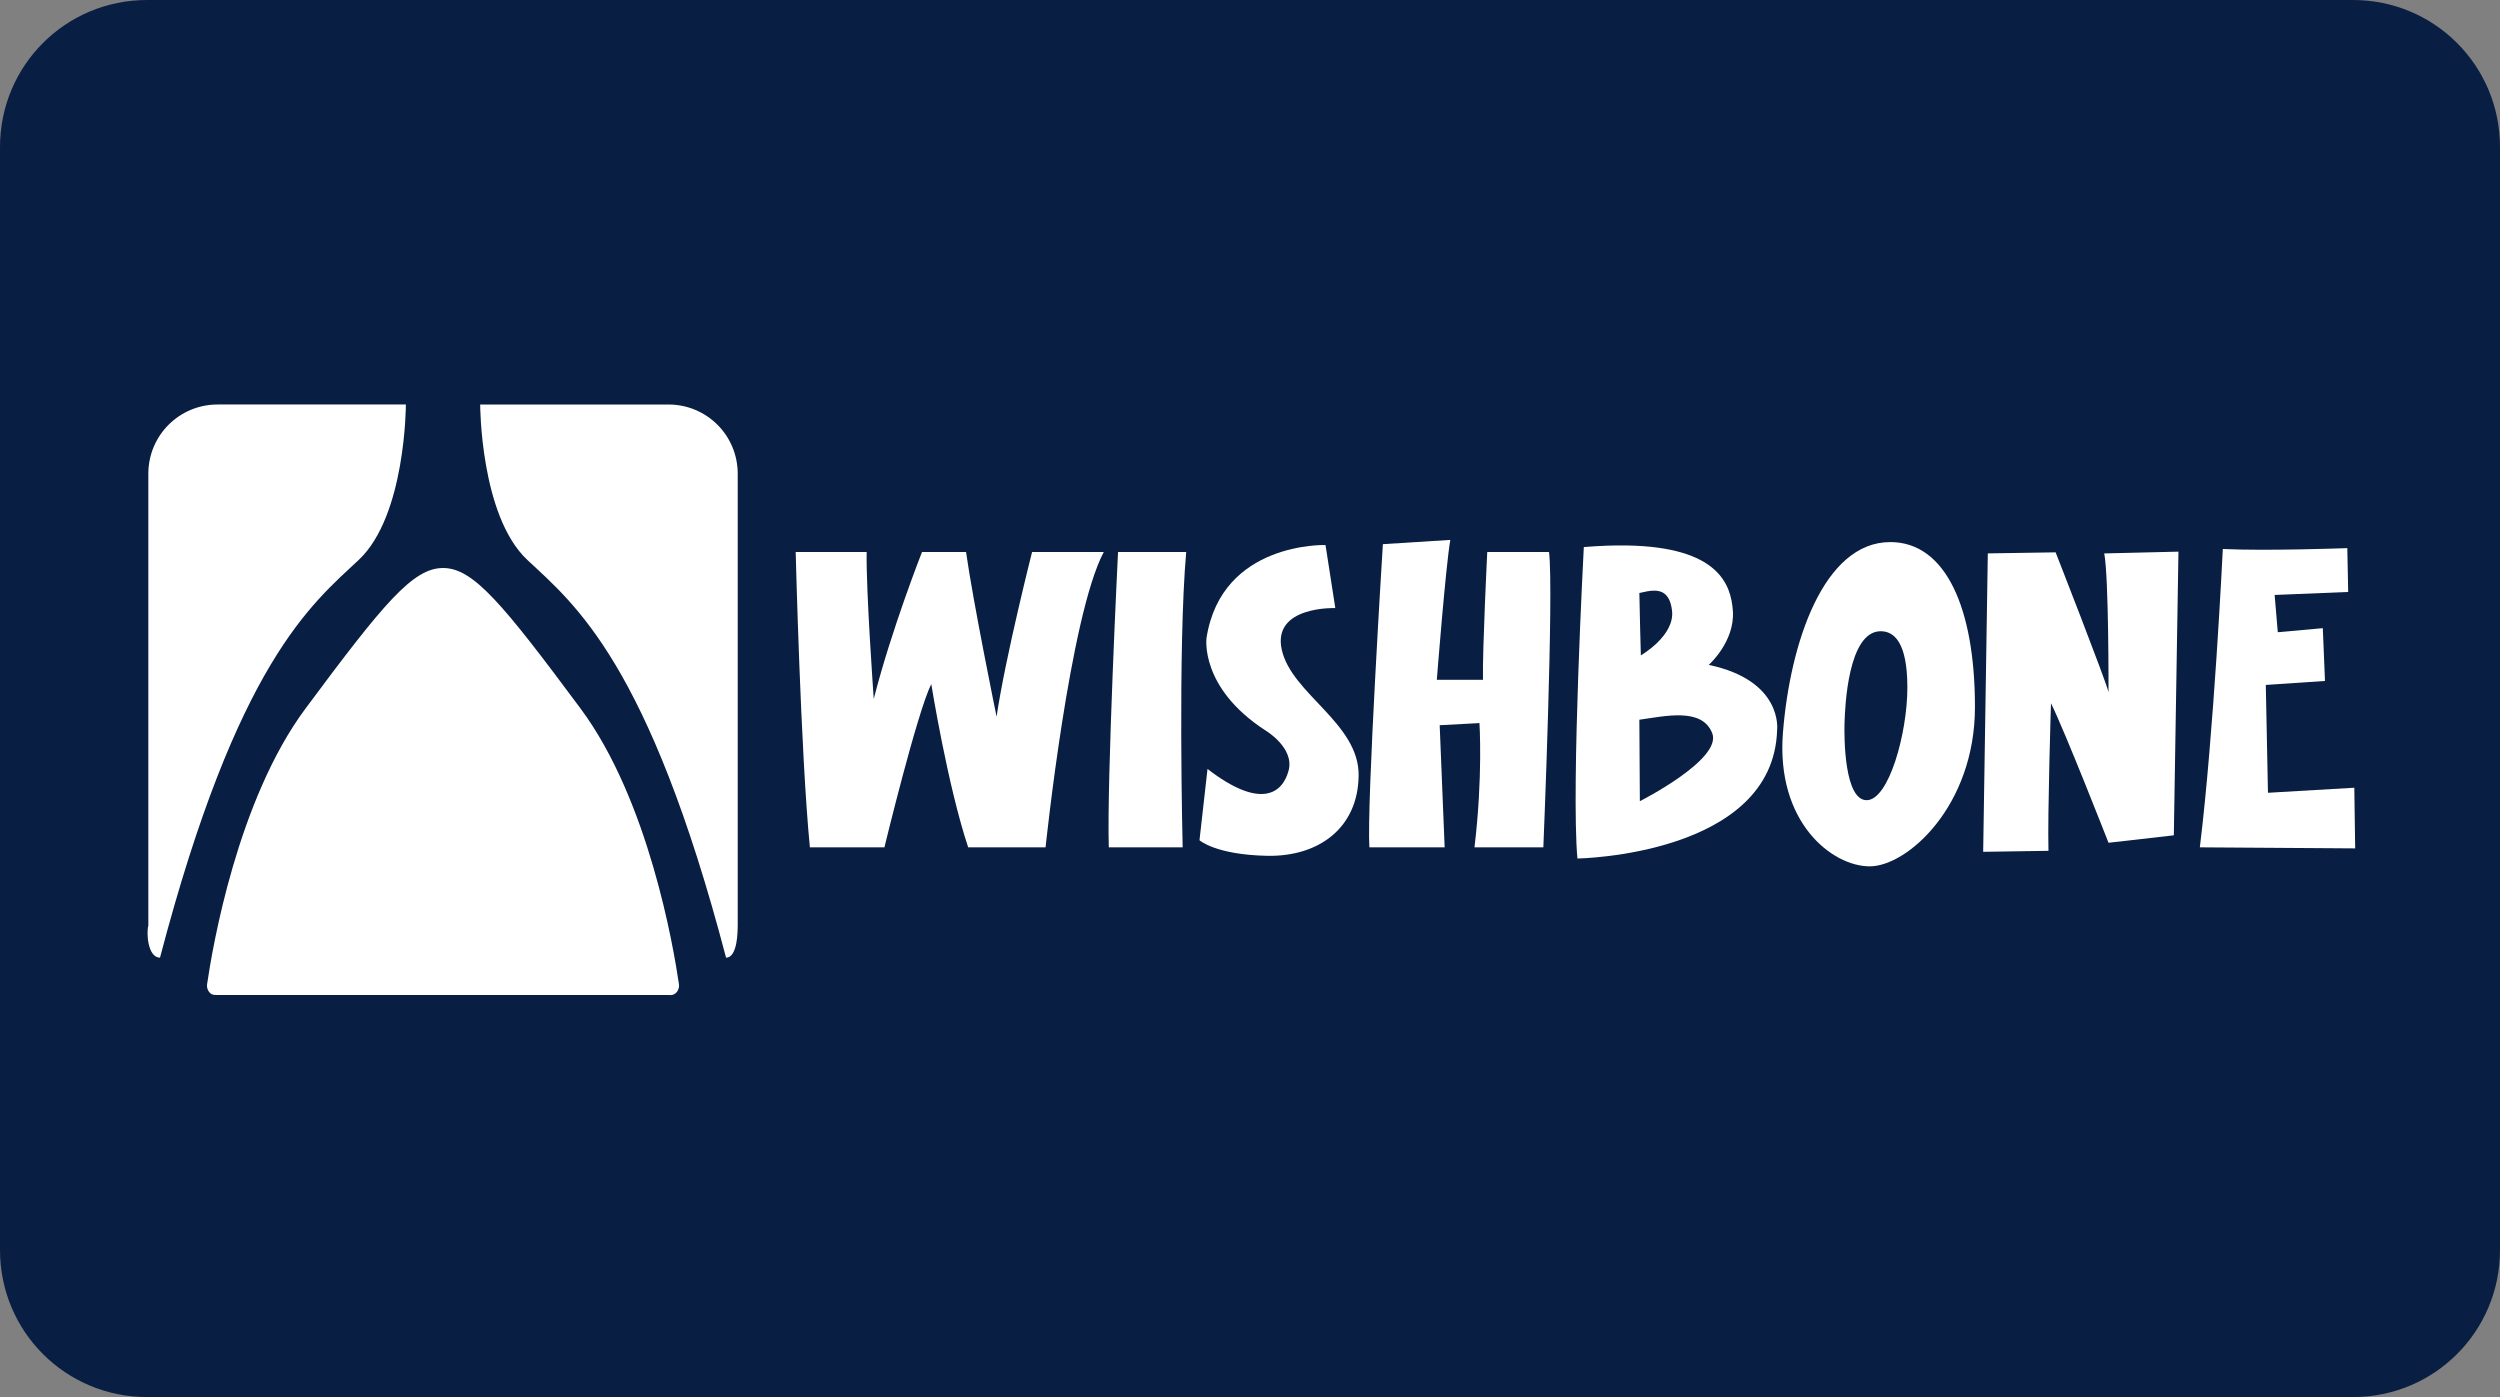
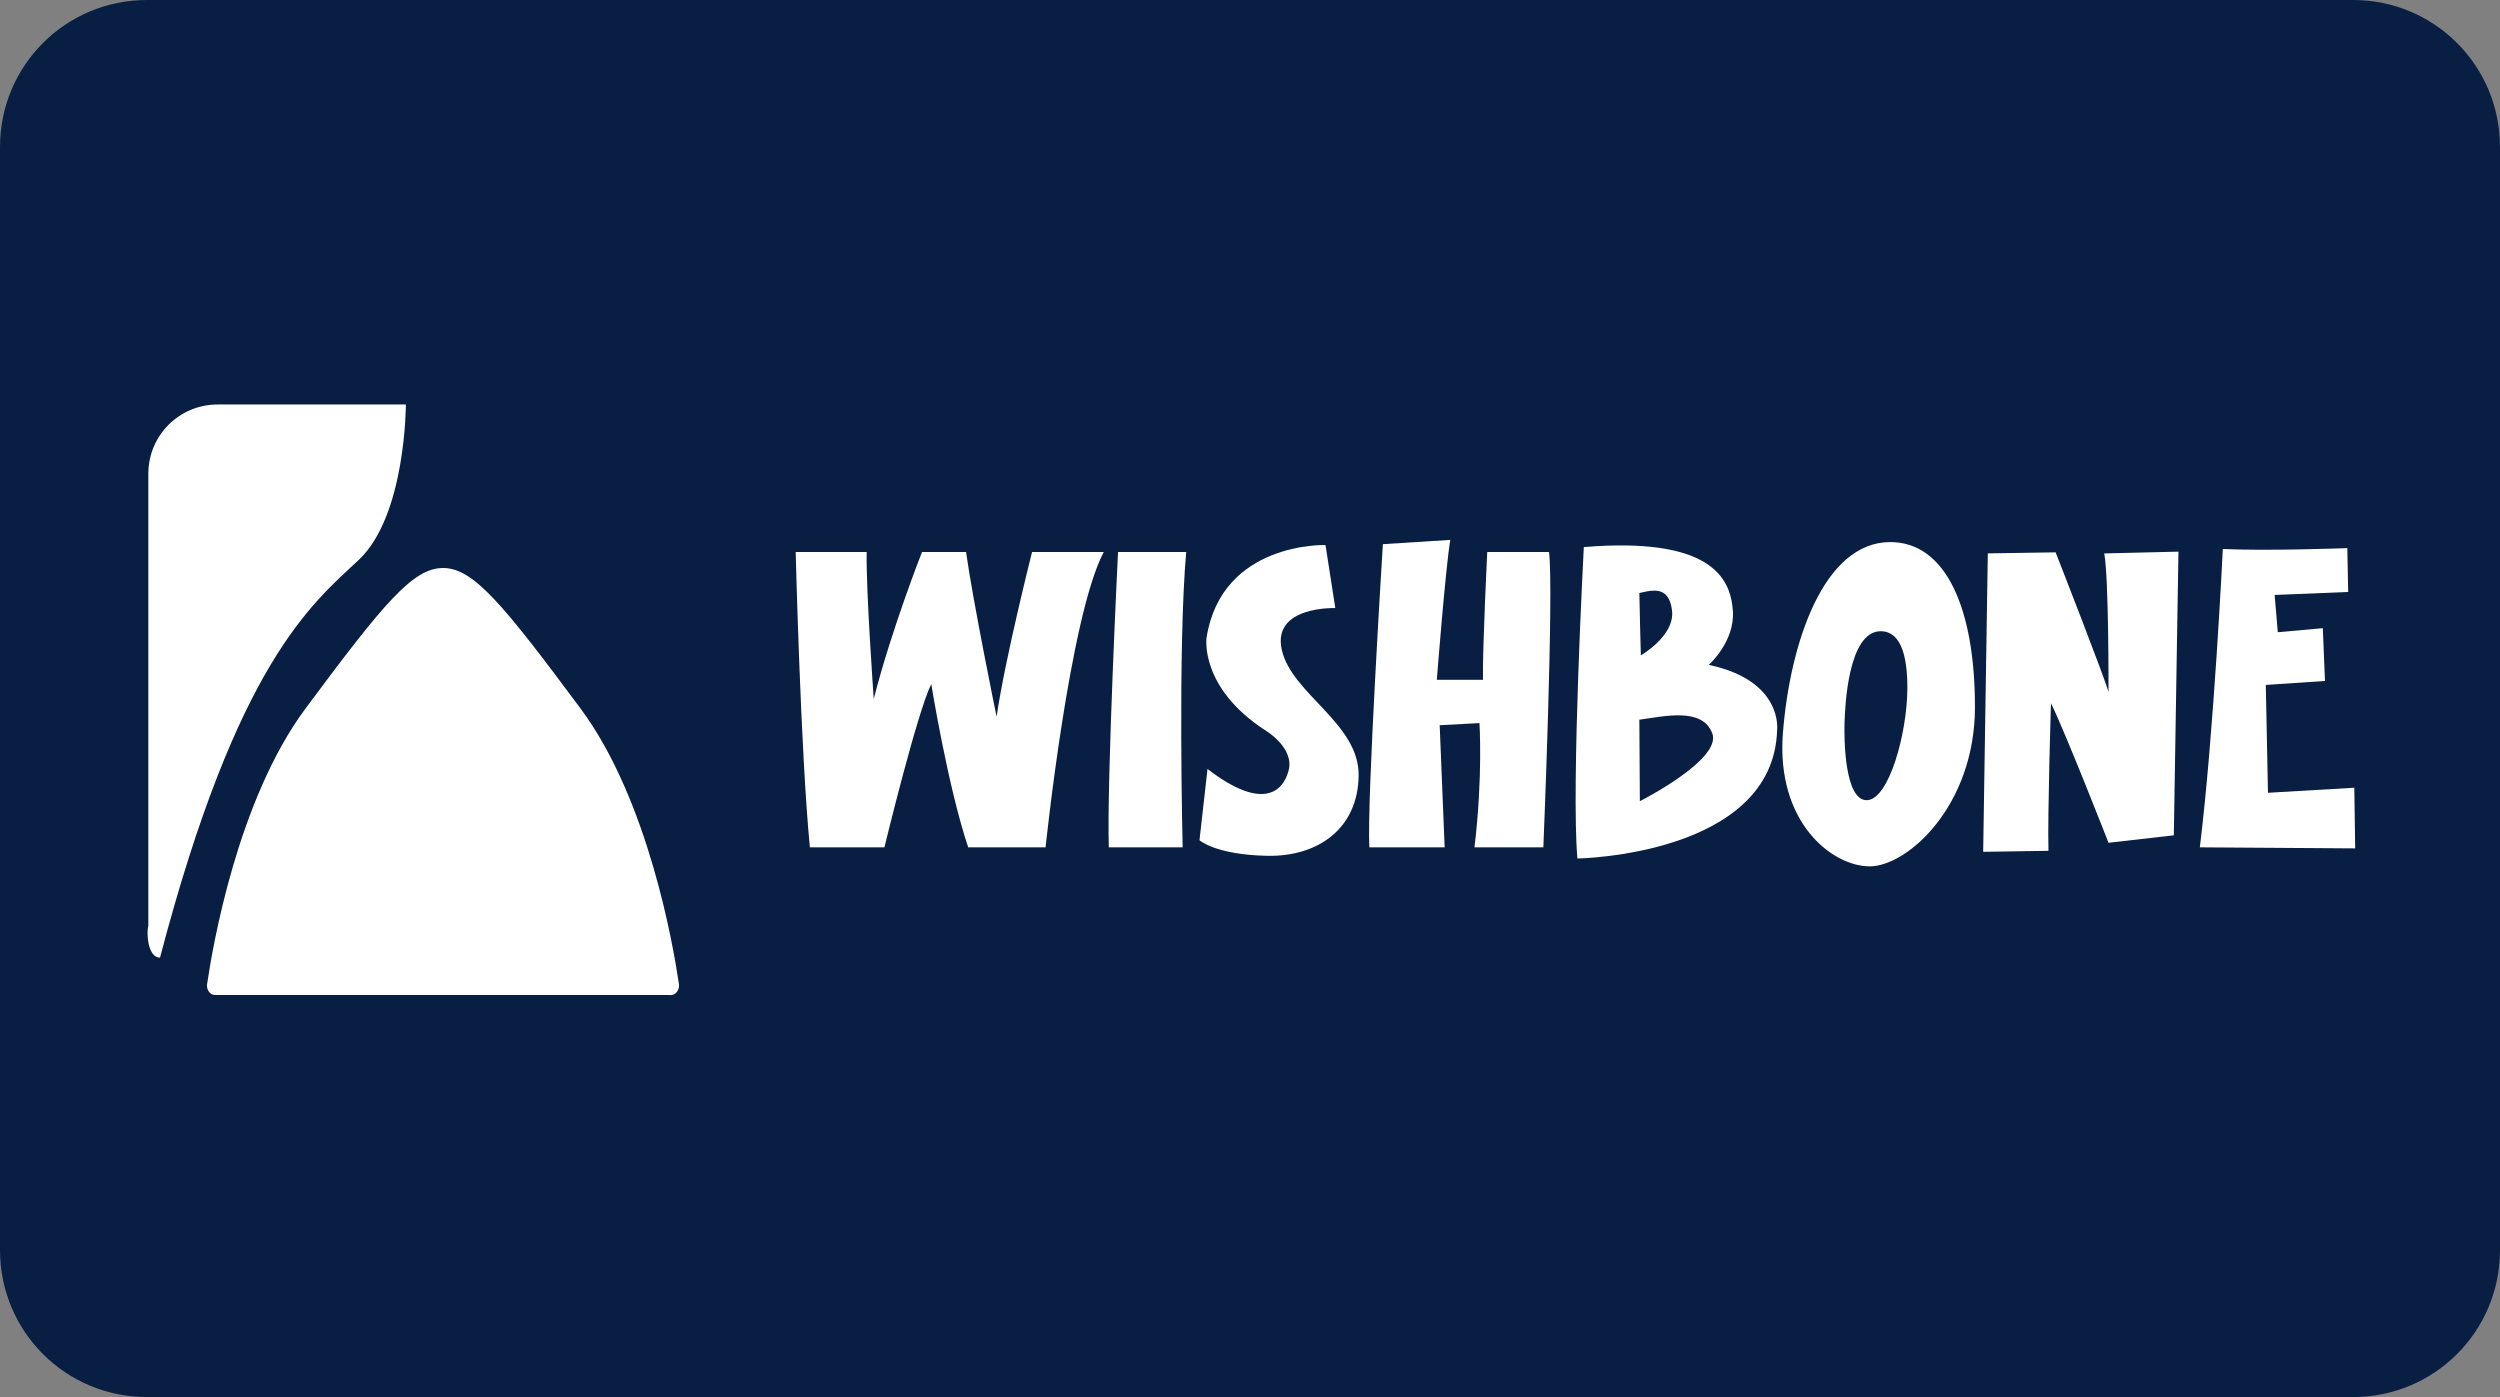
<svg xmlns="http://www.w3.org/2000/svg" xmlns:xlink="http://www.w3.org/1999/xlink" id="svg8" version="1.1" viewBox="0 0 68 38" height="38" width="68">
  <rect x="0" y="0" width="68" height="38" fill="#808080" stroke="none" />
  <defs id="defs2">
    <clipPath id="a" transform="translate(-0)">
      <rect width="174.271" height="174.274" fill="none" id="rect844" />
    </clipPath>
    <style id="style834">.h{fill:#fff;}.i{fill:#ed1b31;}.j{fill:url(#c);}.k{fill:#d61f2b;}.l{fill:url(#f);}.m{fill:#c72031;}.n{fill:url(#g);}.o{fill:url(#b);}.p{fill:url(#d);}.q{fill:url(#e);}.r{fill:#e31d2f;}</style>
    <linearGradient gradientUnits="userSpaceOnUse" gradientTransform="translate(0 22) scale(1 -1)" y2="8.946" x2="-3.247" y1="6.612" x1="3.979" id="b">
      <stop id="stop836" stop-color="#b31f24" offset="0" />
      <stop id="stop838" stop-color="#ce2029" offset="1" />
    </linearGradient>
    <linearGradient gradientUnits="userSpaceOnUse" gradientTransform="matrix(0.838,0,0,-0.838,3.832,29.055)" y2="14.006" x2="-2.665" y1="17.883" x1="3.545" id="c">
      <stop id="stop841" stop-color="#b51f26" offset="0" />
      <stop id="stop843" stop-color="#df1e2d" offset="1" />
    </linearGradient>
    <linearGradient gradientUnits="userSpaceOnUse" gradientTransform="matrix(1,0,0,-1,0,22)" y2="17.77" x2="13.925" y1="11.973" x1="13.925" id="d">
      <stop id="stop846" stop-color="#eb1b33" offset="0" />
      <stop id="stop848" stop-color="#d5202a" offset="1" />
    </linearGradient>
    <linearGradient gradientUnits="userSpaceOnUse" gradientTransform="matrix(1,0,0,-1,0,22)" y2="22.66" x2="4.367" y1="16.525" x1="7.829" id="e">
      <stop id="stop851" stop-color="#9c1c20" offset="0" />
      <stop id="stop853" stop-color="#a21e22" offset="1" />
    </linearGradient>
    <linearGradient gradientUnits="userSpaceOnUse" gradientTransform="matrix(1,0,0,-1,0,22)" y2="12.141" x2="9.786" y1="16.783" x1="8.305" id="f">
      <stop id="stop856" stop-color="#ae1f24" offset="0" />
      <stop id="stop858" stop-color="#d81f2b" offset="1" />
    </linearGradient>
    <linearGradient xlink:href="#b" y2="6.114" x2="13.943" y1="11.967" x1="13.943" id="g" />
  </defs>
  <g id="layer1">
    <g id="g916">
      <path id="rect833" style="fill:#091e43;fill-opacity:1;fill-rule:evenodd;stroke-width:0.997;stroke-linecap:square;paint-order:stroke fill markers" d="m 4,0 h 60 c 2.216,0 4,1.784 4,4 v 30 c 0,2.216 -1.784,4 -4,4 H 4 C 1.784,38 0,36.216 0,34 V 4 C 0,1.784 1.784,0 4,0 Z" />
      <g transform="matrix(0.231,0,0,0.231,-9.312,-15.894)" id="g880">
        <g id="g865">
          <path id="path858" d="m 92.478,135.688 c -3.547,0 -6.976,4.139 -16.2,16.554 -7.997,10.765 -10.942,28.058 -11.583,32.465 -0.084,0.578 0.303,1.229 0.875,1.25 0.149,0.005 0.281,0.007 0.367,0.007 h 53.08 c 0.11,0.014 0.229,0.015 0.35,0.005 0.582,-0.044 0.976,-0.684 0.892,-1.263 -0.641,-4.407 -3.584,-21.699 -11.582,-32.464 C 99.455,139.826 96.026,135.687 92.478,135.687 Z" style="fill:#ffffff;fill-opacity:1;fill-rule:evenodd;stroke-width:6.744;stroke-linecap:round;stroke-linejoin:round;stroke-dasharray:20.231, 20.231;paint-order:stroke fill markers" />
-           <path id="path856" d="m 96.853,116.435 c 0,0 -9.37e-4,13.104 5.557,18.307 5.558,5.203 14.269,12.059 23.393,46.825 1.388,0 1.368,-3.269 1.374,-3.762 v -53.21 c 0,-4.52 -3.639,-8.159 -8.159,-8.159 z" style="fill:#ffffff;fill-opacity:1;fill-rule:evenodd;stroke-width:6.744;stroke-linecap:round;stroke-linejoin:round;stroke-dasharray:20.231, 20.231;paint-order:stroke fill markers" />
          <path id="rect1437" d="m 65.937,116.435 c -4.52,0 -8.159,3.639 -8.159,8.159 v 53.21 c -0.238,0.785 -0.09,3.762 1.374,3.762 9.125,-34.766 17.836,-41.622 23.393,-46.825 5.558,-5.203 5.558,-18.307 5.558,-18.307 z" style="fill:#ffffff;fill-opacity:1;fill-rule:evenodd;stroke-width:6.744;stroke-linecap:round;stroke-linejoin:round;stroke-dasharray:20.231, 20.231;paint-order:stroke fill markers" />
        </g>
        <g id="g1539" transform="matrix(3.539,0,0,3.539,-146.487,-295.672)">
          <path style="fill:#ffffff;fill-opacity:1;stroke:none;stroke-width:0.265px;stroke-linecap:butt;stroke-linejoin:miter;stroke-opacity:1" d="m 79.257,121.354 c 0,0 0.165,6.685 0.472,9.827 h 2.48 c 0,0 1.087,-4.488 1.559,-5.433 0,0 0.543,3.378 1.228,5.433 h 2.575 c 0,0 0.803,-7.701 1.937,-9.827 h -2.386 c 0,0 -0.898,3.544 -1.181,5.481 0,0 -0.78,-3.803 -1.016,-5.481 h -1.465 c 0,0 -1.016,2.575 -1.606,4.89 0,0 -0.26,-3.614 -0.236,-4.89 z" id="path1454" />
          <path style="fill:#ffffff;fill-opacity:1;stroke:none;stroke-width:0.265px;stroke-linecap:butt;stroke-linejoin:miter;stroke-opacity:1" d="m 89.982,121.354 c 0,0 -0.378,7.63 -0.307,9.827 h 2.457 c 0,0 -0.165,-6.615 0.118,-9.827 z" id="path1456" />
          <path style="fill:#ffffff;fill-opacity:1;stroke:none;stroke-width:0.265px;stroke-linecap:butt;stroke-linejoin:miter;stroke-opacity:1" d="m 97.211,123.22 -0.326,-2.097 c 0,0 -3.458,-0.117 -3.959,3.09 0,0 -0.234,1.654 1.954,3.074 0,0 0.982,0.576 0.776,1.344 -0.206,0.768 -0.943,1.295 -2.697,-0.058 l -0.267,2.372 c 0,0 0.535,0.484 2.255,0.518 1.721,0.033 3.023,-0.935 3.04,-2.673 0.017,-1.737 -2.222,-2.706 -2.556,-4.176 -0.334,-1.47 1.779,-1.394 1.779,-1.394 z" id="path1458" />
          <path style="fill:#ffffff;fill-opacity:1;stroke:none;stroke-width:0.265px;stroke-linecap:butt;stroke-linejoin:miter;stroke-opacity:1" d="m 98.794,121.094 c 0,0 -0.543,8.67 -0.449,10.087 h 2.504 c 0,0 -0.142,-3.52 -0.165,-4.063 l 1.323,-0.071 c 0,0 0.118,1.772 -0.165,4.134 h 2.291 c 0,0 0.354,-8.552 0.189,-9.827 h -2.055 c 0,0 -0.165,3.331 -0.142,4.252 h -1.536 c 0,0 0.295,-3.78 0.449,-4.654 z" id="path1460" />
          <path id="path1462" style="opacity:1;fill:#ffffff;fill-opacity:1;stroke:none;stroke-width:1px;stroke-linecap:butt;stroke-linejoin:miter;stroke-opacity:1" d="m 403.531,457.125 c -1.625,-0.031 -3.449,0.03 -5.496,0.197 0,0 -1.606,30.177 -0.803,39.105 0,0 24.632,-0.38 25.074,-16.164 0,0 0.758,-6.187 -8.586,-8.145 0,0 3.284,-2.903 3.031,-6.754 -0.221,-3.37 -1.847,-8.026 -13.221,-8.24 z m 3.396,5.668 c 1.044,0.018 1.947,0.535 2.184,2.508 0.379,3.157 -3.914,5.619 -3.914,5.619 0,0 -0.189,-6.881 -0.189,-7.828 0.616,-0.142 1.293,-0.31 1.92,-0.299 z m 3.391,15.664 c 1.728,0.071 3.212,0.609 3.844,2.25 1.263,3.283 -9.092,8.523 -9.092,8.523 l -0.062,-10.229 c 1.61,-0.221 3.582,-0.616 5.311,-0.545 z" transform="scale(0.265)" />
          <path id="path1470" style="opacity:1;fill:#ffffff;fill-opacity:1;stroke:none;stroke-width:1px;stroke-linecap:butt;stroke-linejoin:miter;stroke-opacity:1" d="m 436.518,456.697 c -8.393,0 -12.59,12.678 -13.482,23.928 -0.893,11.25 6.16,16.785 10.893,16.785 4.732,0 13.215,-7.589 13.215,-20 0,-12.411 -3.661,-20.713 -10.625,-20.713 z m -1.205,11.193 c 1.641,0 3.346,1.325 3.346,7.07 0,5.745 -2.335,14.143 -5.113,14.143 -2.778,0 -2.84,-7.702 -2.777,-9.723 0.063,-2.02 0.441,-11.49 4.545,-11.49 z" transform="scale(0.265)" />
          <path style="fill:#ffffff;fill-opacity:1;stroke:none;stroke-width:0.265px;stroke-linecap:butt;stroke-linejoin:miter;stroke-opacity:1" d="m 118.921,121.401 2.256,-0.035 c 0,0 1.689,4.311 1.76,4.654 0,0 0.012,-3.803 -0.142,-4.618 l 2.469,-0.059 -0.154,9.438 -2.173,0.248 c 0,0 -1.429,-3.657 -1.914,-4.643 0,0 -0.117,3.725 -0.084,4.911 l -2.172,0.033 z" id="path1519" />
          <path style="color:#000000;font-style:normal;font-variant:normal;font-weight:normal;font-stretch:normal;font-size:medium;line-height:normal;font-family:sans-serif;font-variant-ligatures:normal;font-variant-position:normal;font-variant-caps:normal;font-variant-numeric:normal;font-variant-alternates:normal;font-variant-east-asian:normal;font-feature-settings:normal;font-variation-settings:normal;text-indent:0;text-align:start;text-decoration:none;text-decoration-line:none;text-decoration-style:solid;text-decoration-color:#000000;letter-spacing:normal;word-spacing:normal;text-transform:none;writing-mode:lr-tb;direction:ltr;text-orientation:mixed;dominant-baseline:auto;baseline-shift:baseline;text-anchor:start;white-space:normal;shape-padding:0;shape-margin:0;inline-size:0;clip-rule:nonzero;display:inline;overflow:visible;visibility:visible;opacity:1;isolation:auto;mix-blend-mode:normal;color-interpolation:sRGB;color-interpolation-filters:linearRGB;solid-color:#000000;solid-opacity:1;vector-effect:none;fill:#ffffff;fill-opacity:1;fill-rule:nonzero;stroke:none;stroke-width:0.265px;stroke-linecap:butt;stroke-linejoin:miter;stroke-miterlimit:4;stroke-dasharray:none;stroke-dashoffset:0;stroke-opacity:1;color-rendering:auto;image-rendering:auto;shape-rendering:auto;text-rendering:auto;enable-background:accumulate;stop-color:#000000;stop-opacity:1" d="m 130.882,121.225 0.029,1.459 -2.447,0.1 0.105,1.24 1.498,-0.135 0.072,1.756 -1.969,0.133 0.072,3.588 2.873,-0.168 0.029,2.018 -5.168,-0.035 c 0.467,-3.819 0.757,-9.776 0.764,-9.926 1.46,0.068 3.976,-0.023 4.141,-0.029 z" id="path1529" />
        </g>
      </g>
    </g>
  </g>
  <style id="style974" type="text/css"> .st0{fill:#730A13;} .st1{fill:#990E19;} .st2{fill:#BF1220;} .st3{fill:#E61626;} .st4{fill:#FFFFFF;} </style>
</svg>